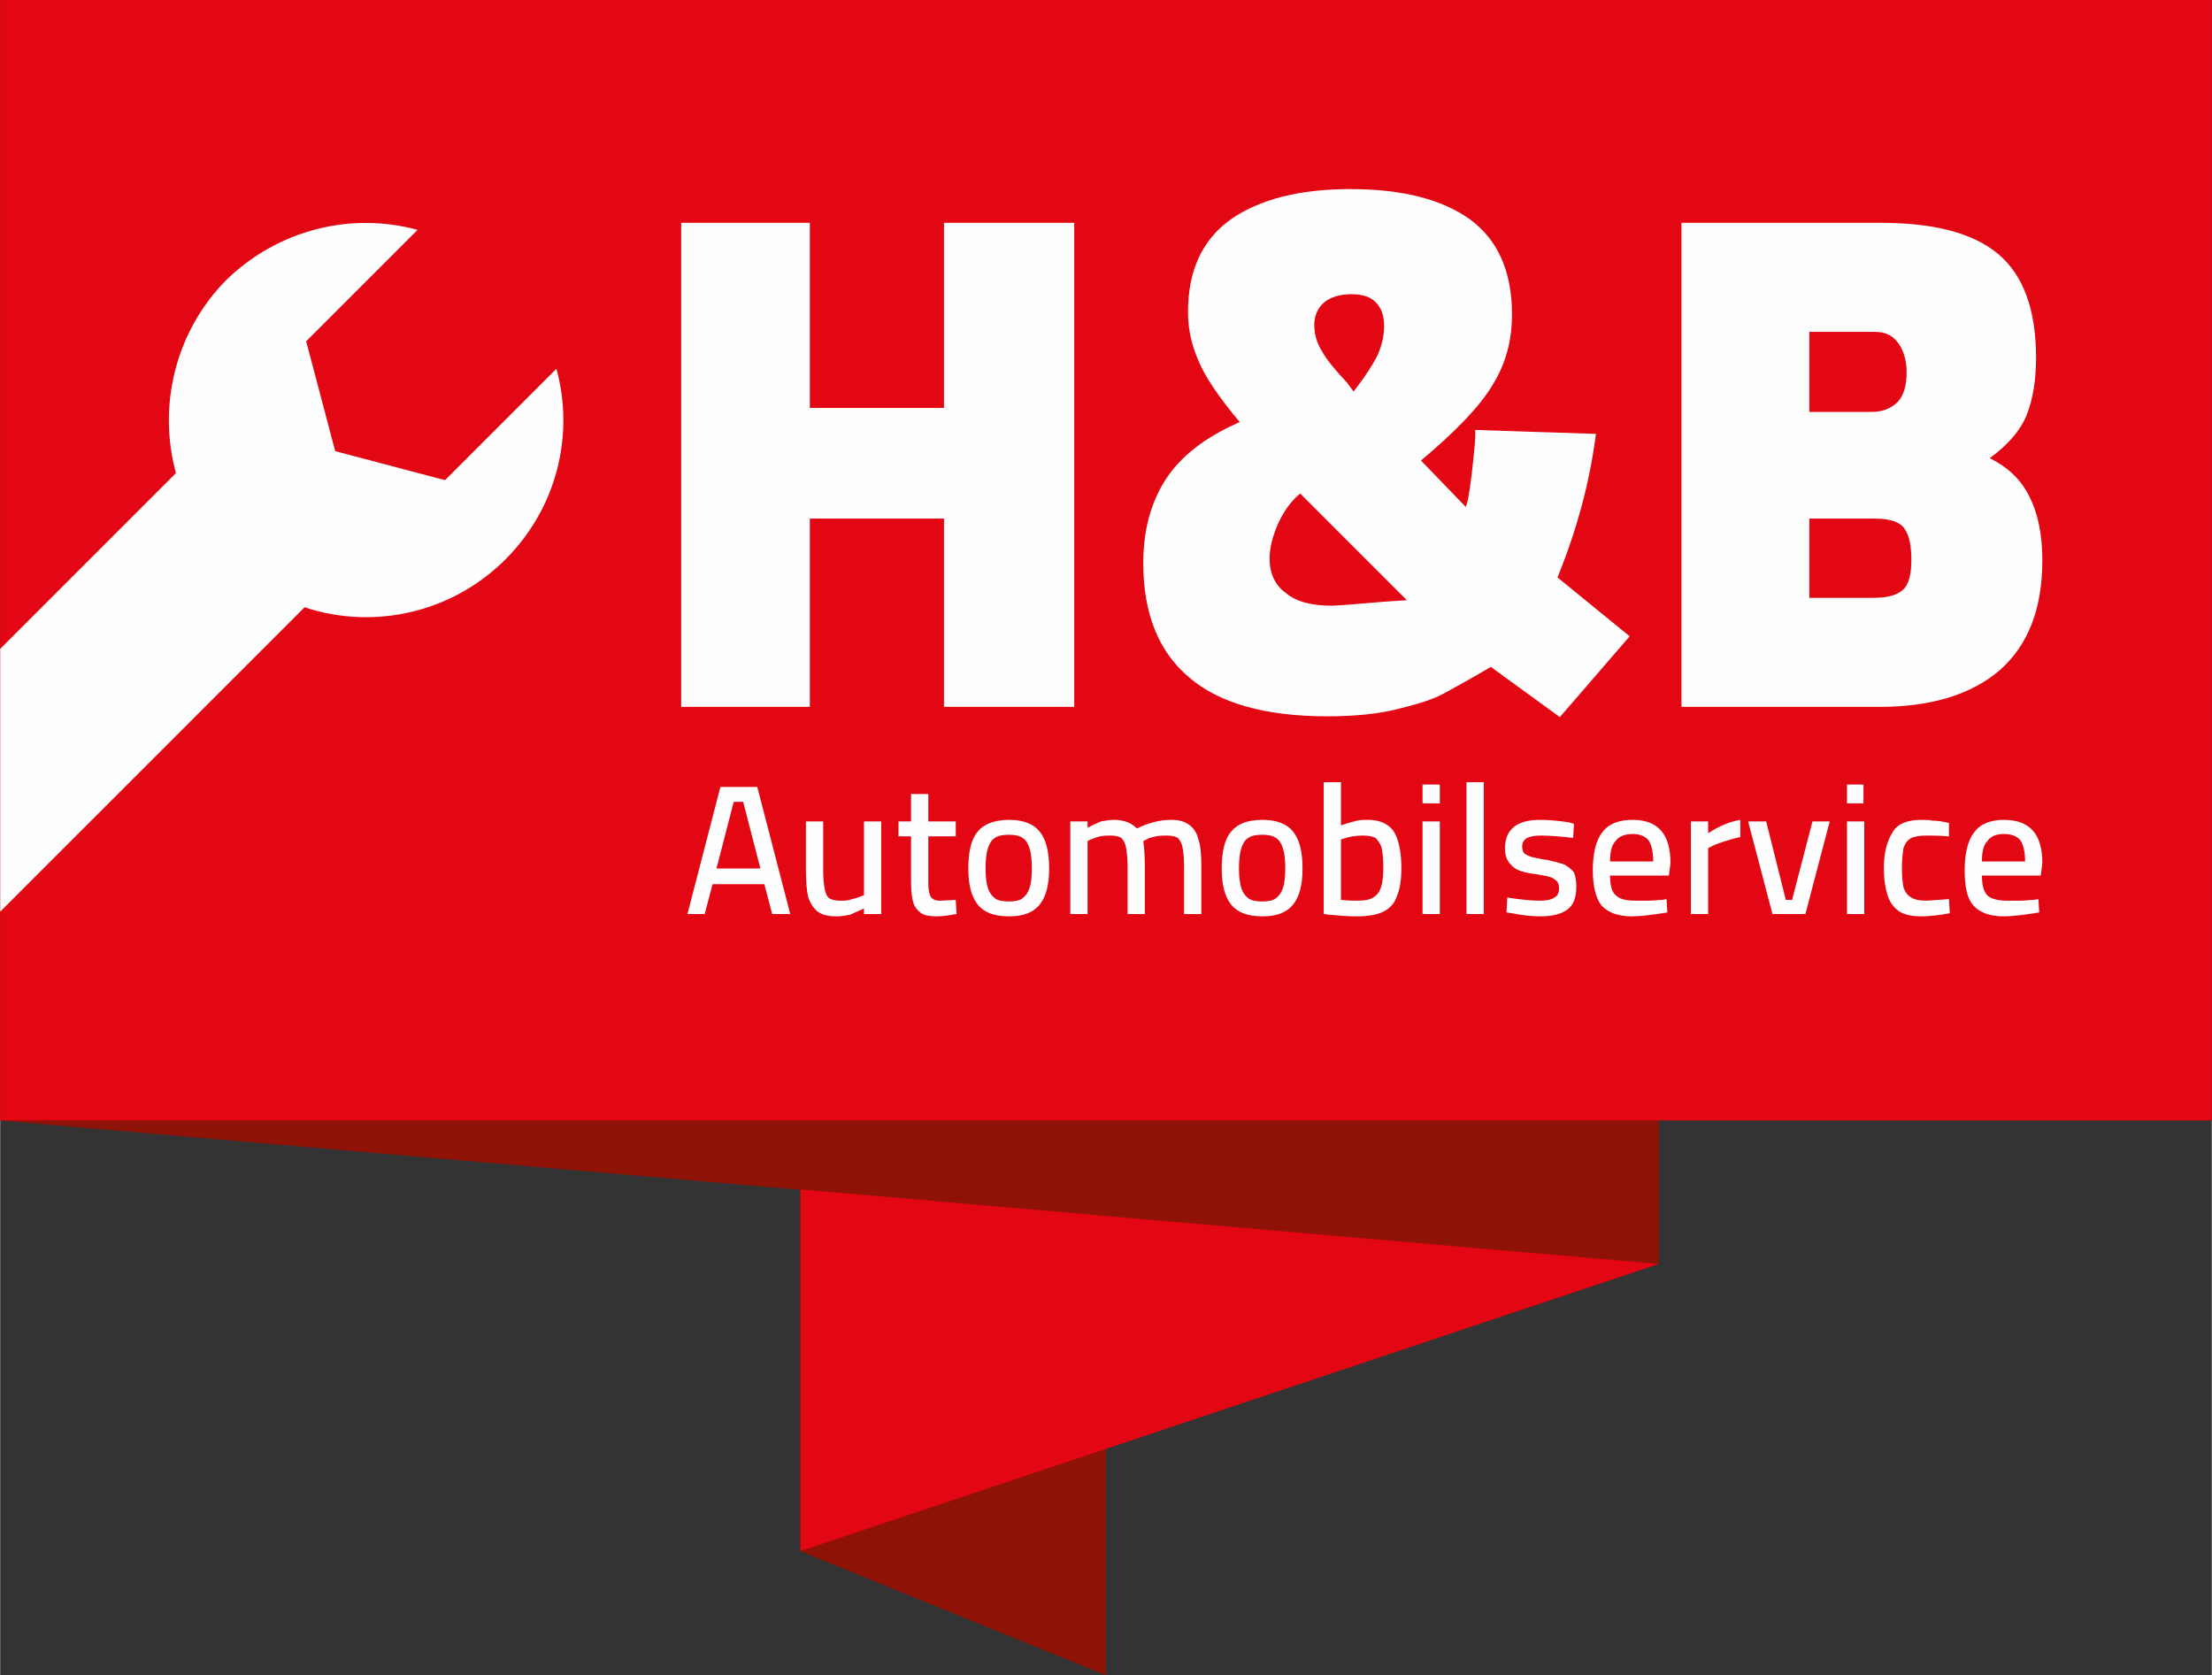
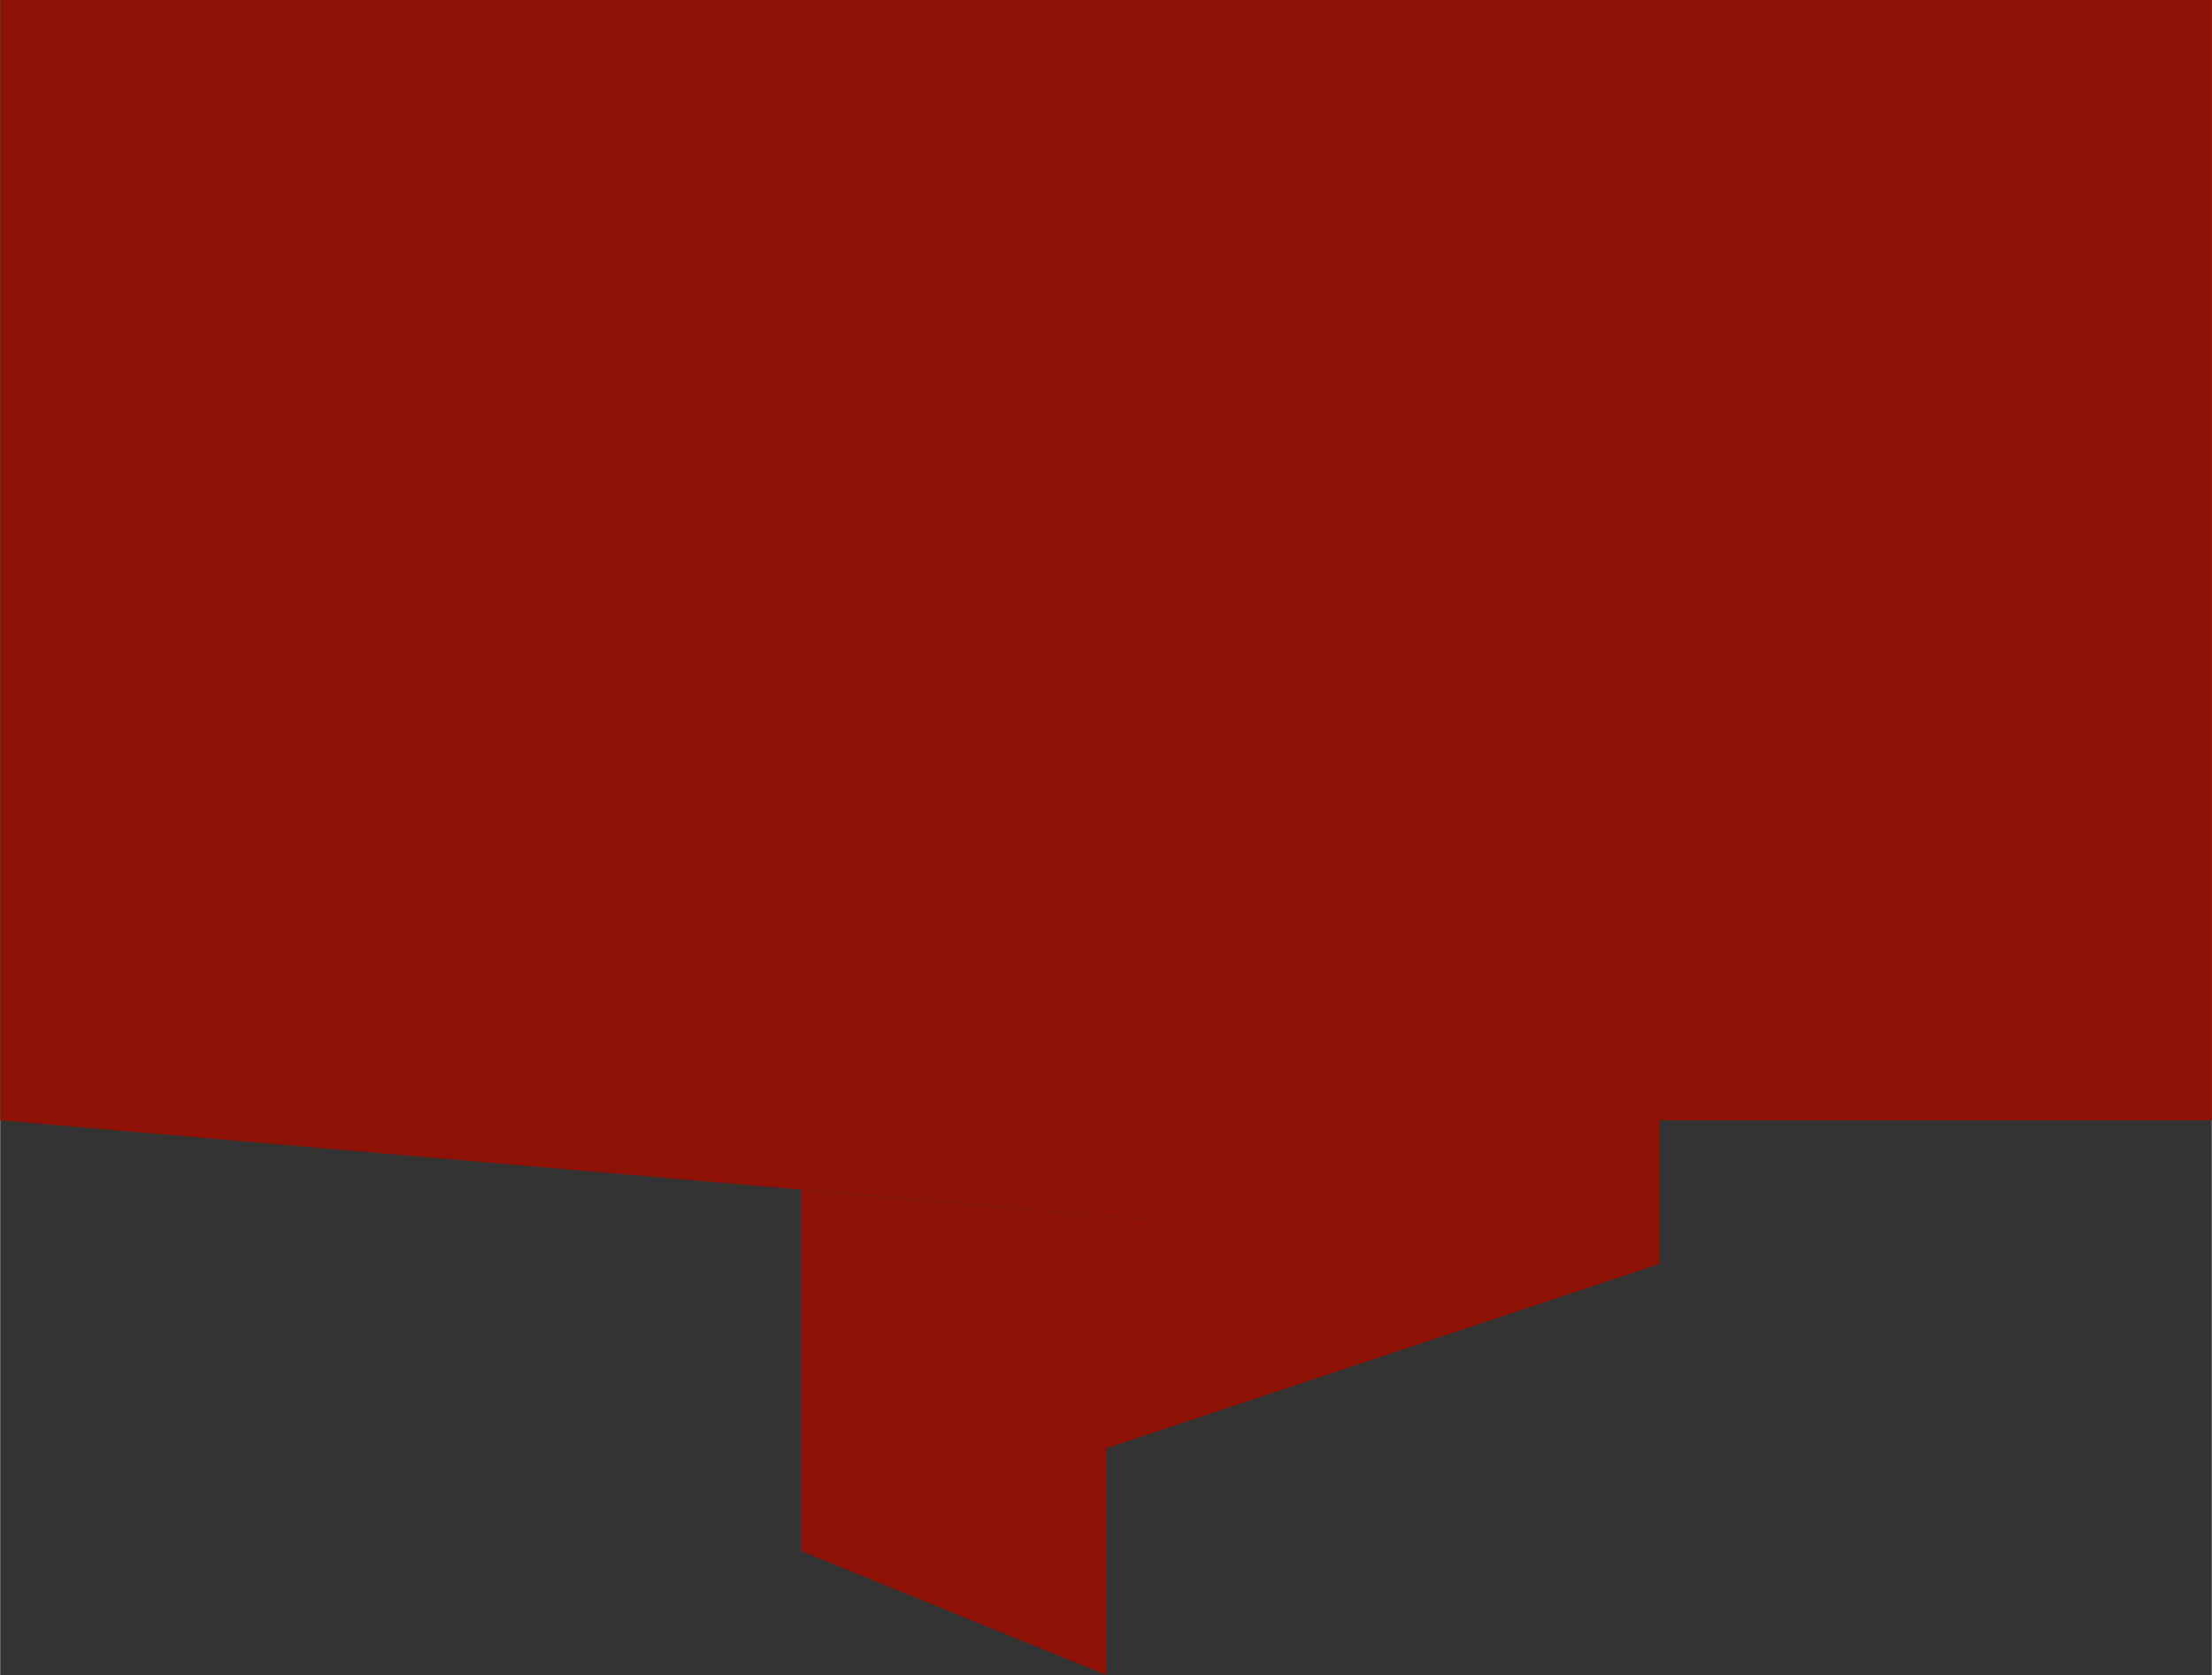
<svg xmlns="http://www.w3.org/2000/svg" xml:space="preserve" width="80.744mm" height="61.141mm" version="1.1" style="shape-rendering:geometricPrecision; text-rendering:geometricPrecision; image-rendering:optimizeQuality; fill-rule:evenodd; clip-rule:evenodd" viewBox="0 0 2819 2135">
  <rect x="0" y="0" width="2819" height="2135" fill="#333333" stroke="none" />
  <defs>
    <style type="text/css">
   
    .fil0 {fill:#8F1207}
    .fil1 {fill:#E30613}
    .fil2 {fill:#FEFEFE;fill-rule:nonzero}
   
  </style>
  </defs>
  <g id="Ebene_x0020_1">
    <polygon class="fil0" points="1020,1977 1409,2135 1409,1846 2114,1611 2114,1428 2819,1428 2819,0 0,0 0,1428 2114,1611 1020,1516 1020,1977 1204,1915 " />
-     <path class="fil0" d="M1020 1977l389 158 0 -289 -389 131zm-1020 -549l2114 183 0 -183 -2114 0z" />
-     <path class="fil1" d="M2114 1611l-1094 366 0 -461 1094 95zm-2114 -1611l2819 0 0 1428 -705 0 -1094 0 -1020 0 0 -1428z" />
-     <path class="fil2" d="M1369 284l0 617 -166 0 0 -240 -171 0 0 240 -164 0 0 -617 164 0 0 236 171 0 0 -236 166 0zm-395 843l-66 0 -10 38 -22 0 42 -162 47 0 42 162 -23 0 -10 -38zm-61 -20l56 0 -22 -85 -12 0 -22 85zm153 61c-11,0 -18,-2 -24,-6 -5,-4 -9,-10 -12,-18 -2,-9 -3,-20 -3,-35l0 -62 22 0 0 62c0,11 1,19 2,24 1,6 3,10 6,12 3,2 8,3 14,3 5,0 10,0 15,-2 5,-1 10,-3 15,-5l0 -94 22 0 0 118 -22 0 0 -7c-7,3 -13,6 -18,8 -5,1 -11,2 -17,2zm128 0c-9,0 -15,-1 -20,-4 -4,-3 -8,-7 -10,-13 -2,-7 -3,-15 -3,-27l0 -58 -16 0 0 -19 16 0 0 -35 22 0 0 35 35 0 0 19 -35 0 0 54c0,8 0,13 1,17 1,4 2,7 4,8 2,2 5,3 10,3l20 -1 1 18c-11,2 -19,3 -25,3zm92 0c-19,0 -32,-5 -40,-15 -8,-10 -12,-25 -12,-46 0,-22 4,-38 12,-47 8,-10 22,-15 40,-15 18,0 31,5 39,15 8,10 12,25 12,47 0,21 -4,36 -12,46 -8,10 -21,15 -39,15zm0 -19c7,0 13,-1 17,-4 4,-3 7,-7 9,-13 2,-6 3,-14 3,-25 0,-11 -1,-20 -3,-26 -2,-6 -5,-11 -9,-13 -4,-3 -10,-4 -17,-4 -8,0 -14,1 -18,4 -4,2 -7,7 -9,13 -2,6 -3,15 -3,26 0,10 1,19 3,25 2,6 5,10 9,13 4,3 10,4 18,4zm78 -102l22 0 0 8c6,-3 12,-6 17,-8 6,-1 11,-2 17,-2 6,0 12,1 17,3 5,2 9,5 12,8 6,-3 13,-6 21,-8 7,-2 15,-3 23,-3 9,0 17,2 22,6 6,4 10,10 12,18 3,8 4,20 4,34l0 62 -22 0 0 -62c0,-10 -1,-18 -2,-23 -1,-5 -3,-9 -6,-12 -3,-2 -8,-3 -14,-3 -4,0 -9,0 -14,1 -4,1 -9,2 -12,4l-4 2c1,7 2,17 2,32l0 61 -22 0 0 -61c0,-10 -1,-18 -2,-24 -1,-5 -3,-9 -6,-12 -3,-2 -8,-3 -14,-3 -4,0 -8,0 -13,1 -5,1 -9,3 -12,4l-4 2 0 93 -22 0 0 -118zm245 121c-19,0 -32,-5 -40,-15 -8,-10 -12,-25 -12,-46 0,-22 4,-38 12,-47 8,-10 21,-15 40,-15 18,0 31,5 39,15 8,10 12,25 12,47 0,21 -4,36 -12,46 -8,10 -21,15 -39,15zm0 -19c7,0 13,-1 17,-4 4,-3 7,-7 9,-13 2,-6 3,-14 3,-25 0,-11 -1,-20 -3,-26 -2,-6 -5,-11 -9,-13 -4,-3 -10,-4 -17,-4 -8,0 -14,1 -18,4 -4,2 -7,7 -9,13 -2,6 -3,15 -3,26 0,10 1,19 3,25 2,6 5,10 9,13 4,3 10,4 18,4zm120 19c-11,0 -22,-1 -34,-2l-8 -1 0 -168 22 0 0 55c6,-2 12,-4 17,-5 5,-2 11,-2 17,-2 10,0 18,2 24,6 7,4 11,10 14,19 3,9 5,21 5,36 0,16 -2,28 -6,37 -3,9 -9,15 -17,19 -8,4 -20,6 -34,6zm1 -20c9,0 15,-1 20,-4 5,-3 8,-7 10,-13 2,-6 3,-15 3,-25 0,-11 -1,-19 -2,-25 -2,-6 -5,-10 -8,-13 -4,-2 -9,-3 -16,-3 -8,0 -17,1 -28,5l0 77c10,1 17,1 21,1zm83 -101l22 0 0 118 -22 0 0 -118zm0 -47l22 0 0 24 -22 0 0 -24zm56 -3l22 0 0 168 -22 0 0 -168zm94 171c-9,0 -21,-1 -36,-4l-7 -1 1 -19c19,3 33,4 41,4 8,0 15,-1 19,-4 4,-2 6,-6 6,-12 0,-4 -1,-7 -3,-9 -2,-2 -5,-4 -8,-5 -3,-1 -8,-2 -14,-3l-6 -1c-9,-1 -16,-3 -21,-5 -5,-2 -9,-6 -12,-10 -3,-4 -5,-10 -5,-17 0,-25 15,-37 45,-37 10,0 22,1 36,3l7 2 -1 18c-17,-2 -31,-3 -41,-3 -16,0 -24,4 -24,14 0,4 1,7 3,9 3,2 5,3 8,4 4,1 8,2 14,3 1,0 4,1 7,1 9,2 16,4 22,6 5,3 9,6 12,10 2,5 3,11 3,18 0,13 -3,23 -11,29 -8,6 -19,9 -35,9zm117 0c-18,0 -31,-5 -39,-14 -7,-9 -11,-24 -11,-45 0,-21 4,-38 12,-48 8,-11 21,-16 39,-16 32,0 48,18 48,55l-2 16 -75 0c0,8 1,15 3,19 2,5 6,8 10,10 5,2 11,3 20,3 4,0 10,0 16,0 6,0 12,-1 17,-1l6 -1 1 17c-19,3 -34,5 -45,5zm27 -70c0,-12 -2,-21 -6,-27 -4,-5 -11,-8 -20,-8 -10,0 -18,3 -22,9 -5,5 -7,14 -7,26l55 0zm48 -51l22 0 0 15c14,-9 28,-15 41,-17l0 22c-6,1 -12,3 -19,5 -6,2 -12,4 -16,6l-6 3 0 84 -22 0 0 -118zm73 0l23 0 25 100 8 0 26 -100 22 0 -31 118 -42 0 -31 -118zm126 0l22 0 0 118 -22 0 0 -118zm0 -47l21 0 0 24 -21 0 0 -24zm95 168c-12,0 -21,-2 -28,-6 -7,-5 -12,-11 -15,-20 -3,-9 -5,-21 -5,-36 0,-19 4,-34 11,-45 6,-11 19,-16 37,-16 4,0 9,0 14,1 6,0 13,1 21,3l0 17c-14,-1 -23,-1 -29,-1 -8,0 -14,1 -19,3 -5,3 -8,7 -10,13 -1,6 -2,15 -2,26 0,10 1,19 2,24 2,6 5,10 10,13 5,3 11,4 20,4l28 -2 1 18c-16,3 -28,4 -36,4zm105 0c-18,0 -31,-5 -39,-14 -8,-9 -11,-24 -11,-45 0,-21 4,-38 12,-48 8,-11 21,-16 38,-16 33,0 49,18 49,55l-2 16 -75 0c0,8 1,15 3,19 2,5 5,8 10,10 5,2 11,3 19,3 5,0 11,0 17,0 6,0 12,-1 17,-1l6 -1 1 17c-19,3 -34,5 -45,5zm27 -70c0,-12 -2,-21 -6,-27 -4,-5 -11,-8 -21,-8 -10,0 -17,3 -21,9 -5,5 -7,14 -7,26l55 0zm-2581 64l0 -335 224 -224c-23,-84 -2,-179 64,-246 67,-65 160,-87 244,-64l-142 142 37 140 140 37 142 -142c23,84 1,177 -65,243 -69,69 -169,90 -256,61l-1 1 -387 387zm1691 -249c-79,0 -138,-17 -176,-50 -39,-33 -58,-82 -58,-145 0,-41 9,-76 28,-106 19,-30 51,-55 95,-74 -27,-32 -45,-59 -53,-79 -9,-21 -13,-41 -13,-61 0,-53 18,-92 54,-118 37,-26 88,-39 153,-39 66,0 117,13 153,39 35,26 53,66 53,121 0,33 -8,63 -25,90 -16,27 -47,59 -91,96l57 59c2,-3 5,-18 8,-45 3,-27 5,-45 4,-53l154 5c-8,63 -25,124 -49,183l92 75 -89 103 -88 -64c-25,15 -46,26 -60,34 -15,8 -35,14 -60,20 -24,6 -54,9 -89,9zm34 -414c15,-19 25,-35 31,-47 5,-12 8,-24 8,-36 0,-13 -3,-23 -11,-31 -7,-7 -17,-10 -31,-10 -15,0 -27,4 -35,11 -8,7 -12,17 -12,28 0,12 3,23 10,34 6,11 17,24 32,40l8 11zm-28 273c8,0 30,-2 66,-5l30 -2 -136 -136c-12,10 -21,23 -28,38 -7,16 -11,31 -11,45 0,19 7,34 21,44 13,11 33,16 58,16zm446 -488l254 0c68,0 118,13 150,40 32,27 48,71 48,132 0,28 -4,53 -12,73 -8,20 -24,38 -47,55 22,11 39,26 50,48 11,21 17,48 17,82 0,62 -18,108 -54,140 -36,31 -87,47 -154,47l-252 0 0 -617zm243 241c14,0 25,-5 33,-13 7,-8 11,-20 11,-37 0,-16 -4,-29 -11,-38 -7,-10 -17,-14 -30,-14l-83 0 0 102 80 0zm1 237c18,0 30,-3 38,-10 8,-7 11,-20 11,-38 0,-17 -2,-30 -8,-39 -5,-9 -18,-14 -38,-14l-84 0 0 101 81 0z" />
  </g>
</svg>